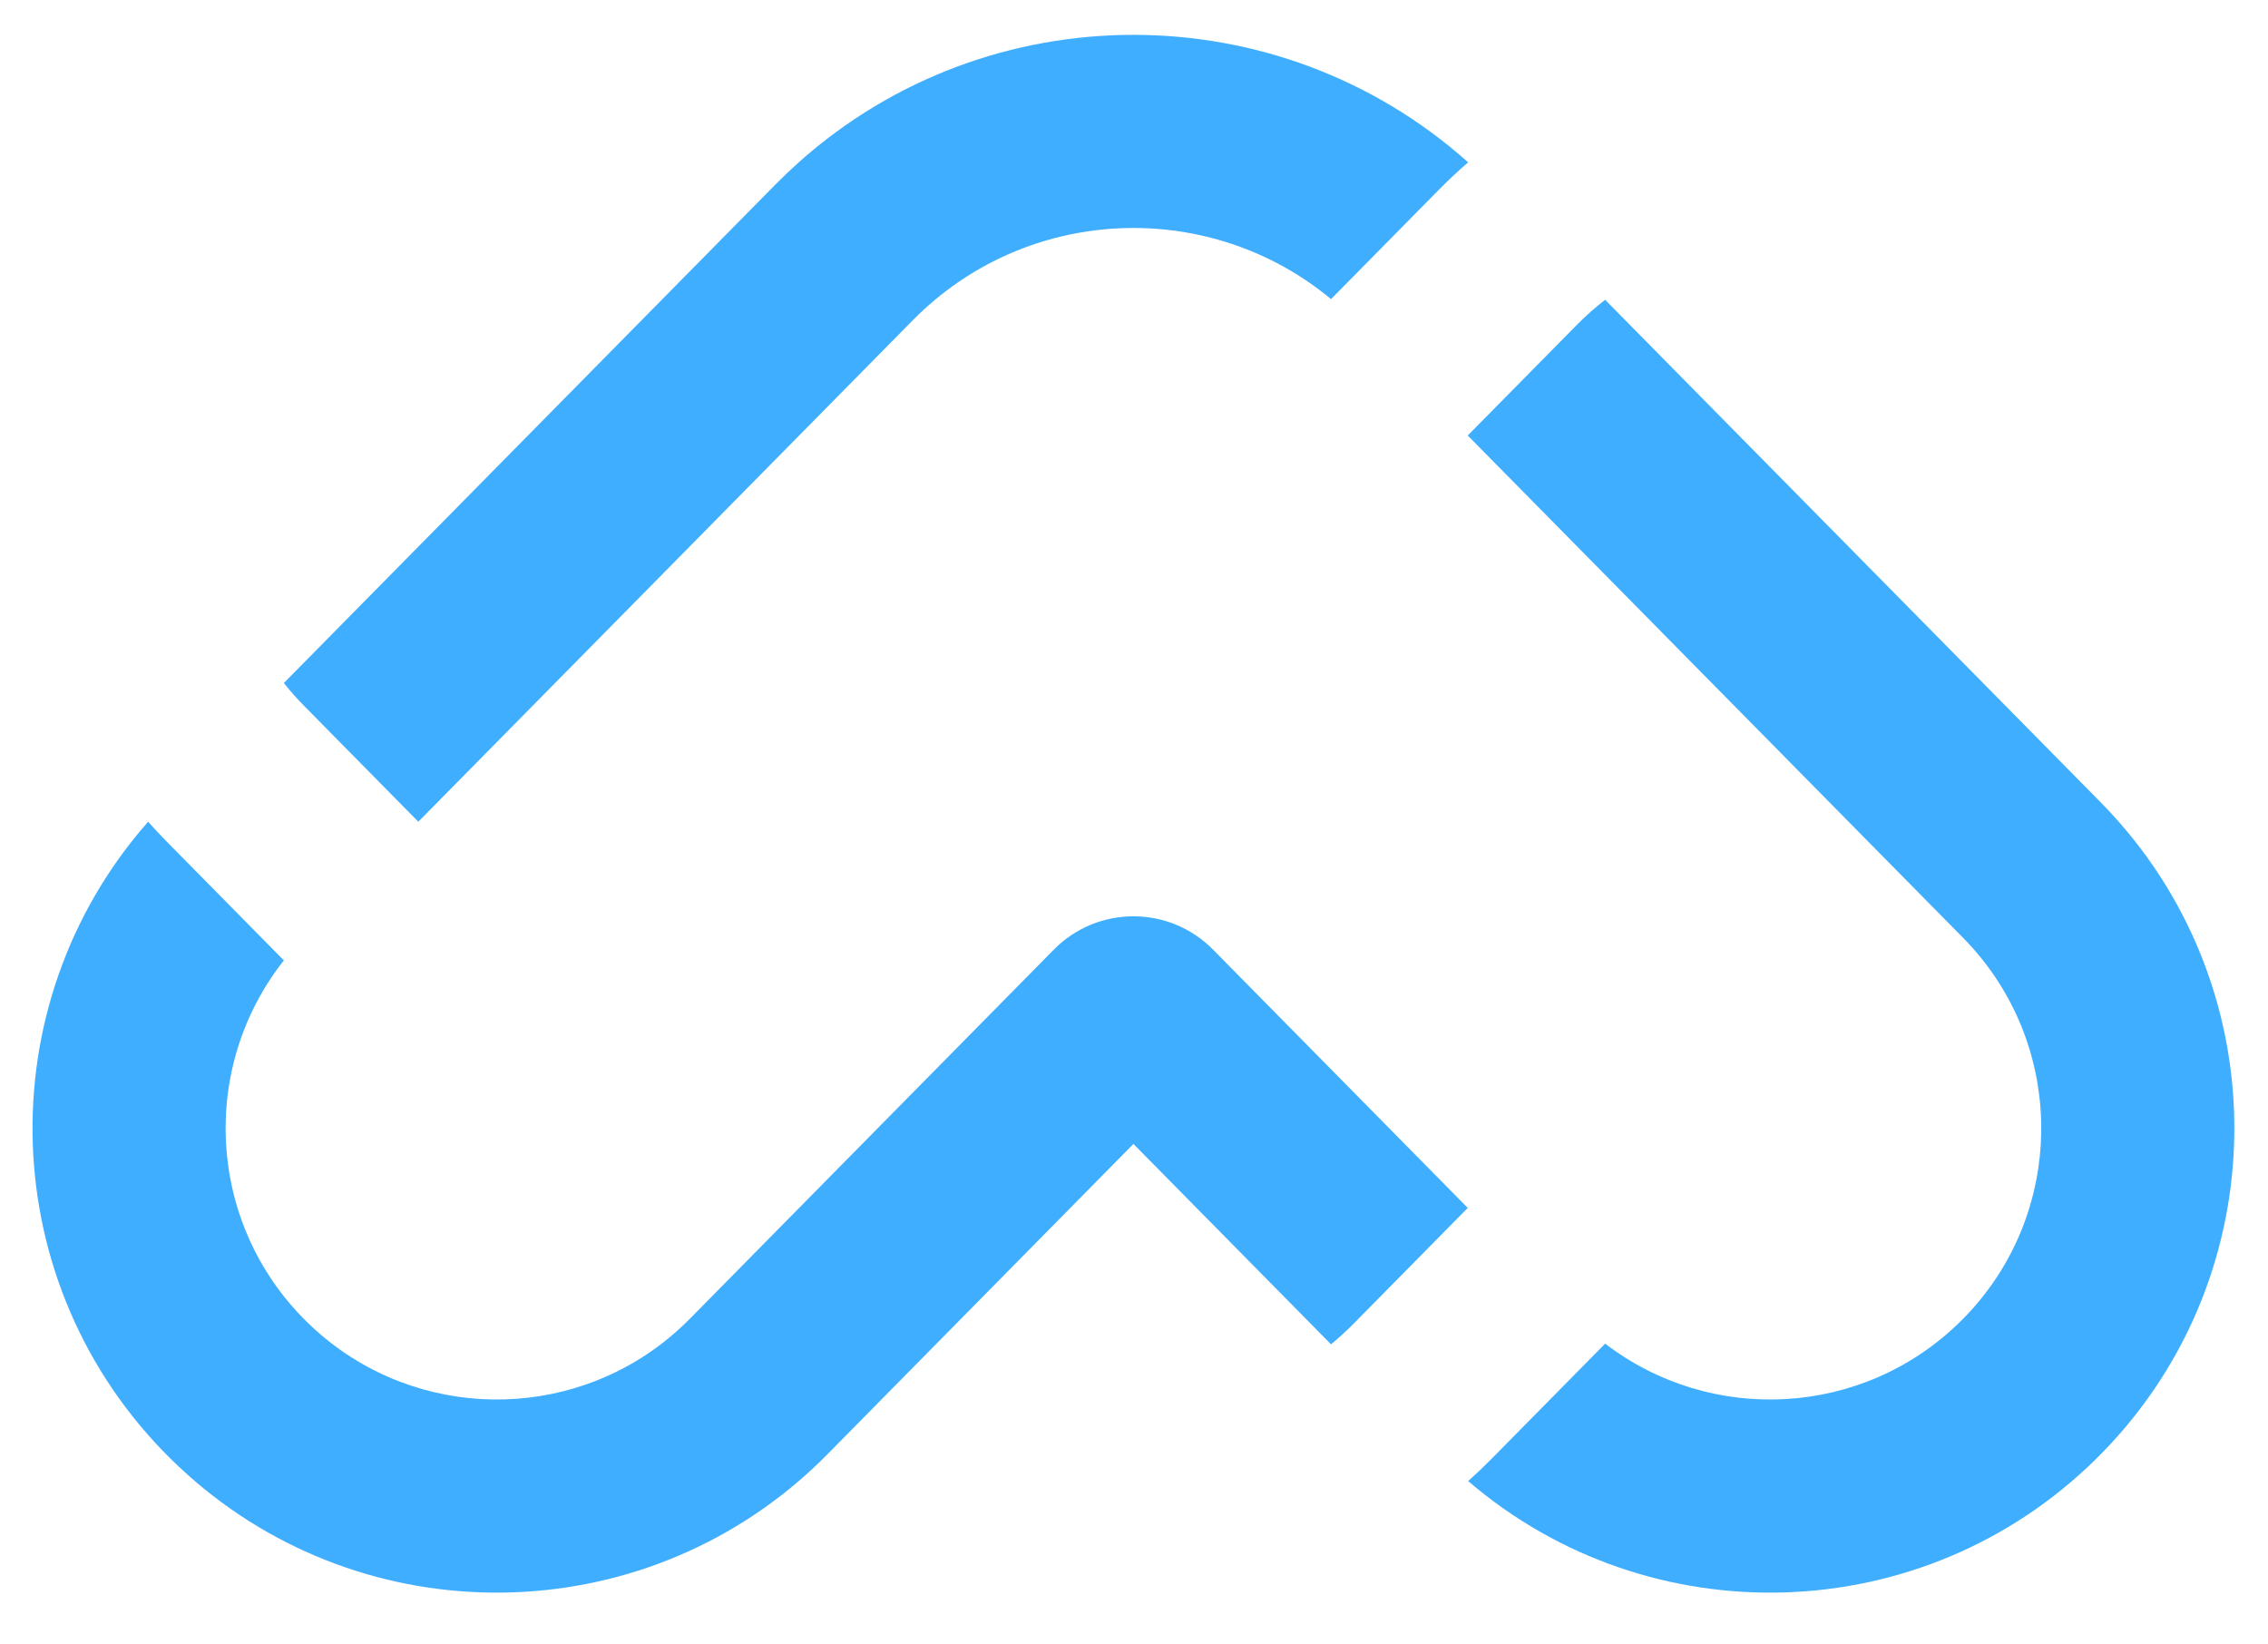
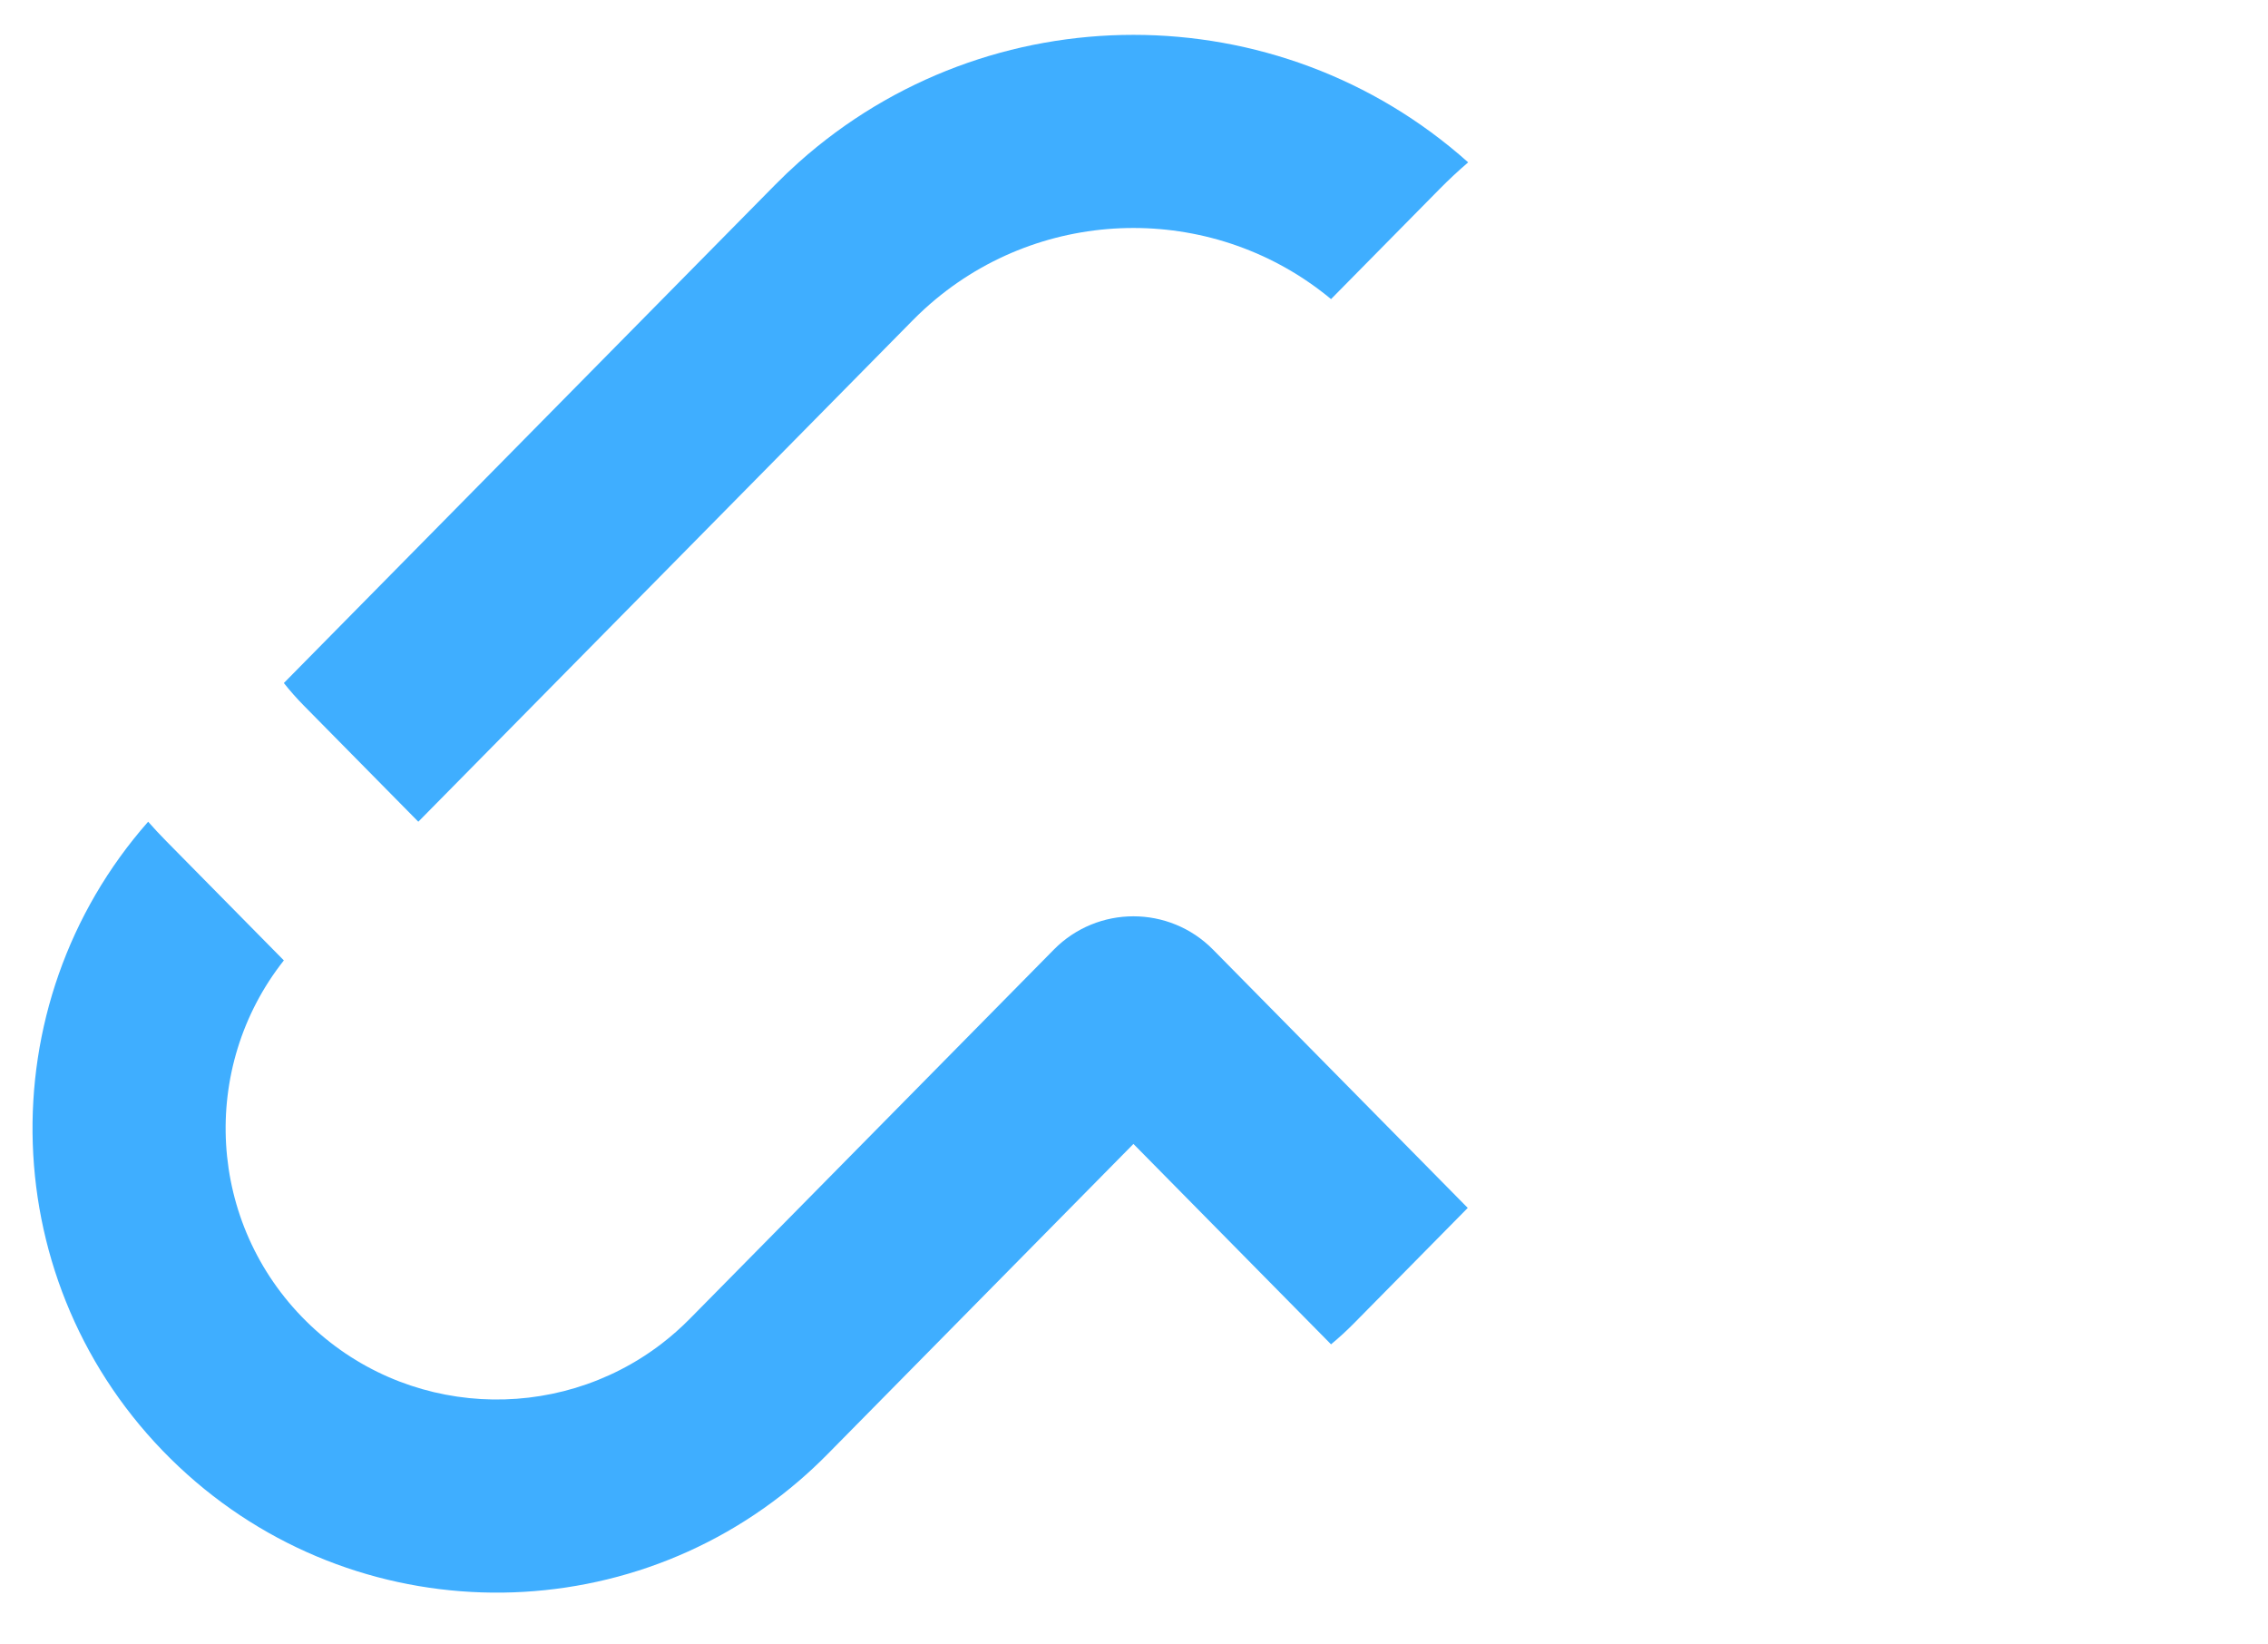
<svg xmlns="http://www.w3.org/2000/svg" width="781" height="566" viewBox="0 0 781 566" fill="none">
  <path d="M322.266 102.982C361.636 70.336 418.983 70.338 458.352 102.987L495.709 65.105C498.896 61.872 502.187 58.804 505.572 55.901C440.02 -2.633 340.592 -2.634 275.04 55.9C272.284 58.362 269.589 60.929 266.957 63.598L227.875 103.229L97.748 235.182C99.86 237.854 102.14 240.437 104.587 242.918L144.05 282.936L275.192 149.954L314.306 110.29C316.864 107.696 319.52 105.259 322.266 102.982Z" fill="#3FAEFF" />
-   <path d="M682.871 235.179L552.744 103.233C549.369 105.826 546.131 108.681 543.058 111.797L505.427 149.957L636.57 282.933L676.031 322.95C678.478 325.431 680.757 328.014 682.869 330.685L682.864 330.69C712.011 367.557 709.338 421.236 675.102 454.997C641.501 488.133 589.14 490.599 552.744 462.64L513.662 502.271C511.029 504.942 508.33 507.508 505.572 509.972C568.012 563.542 662.159 561.155 721.794 502.346C782.481 442.501 785.245 346.104 729.599 282.939L729.604 282.933C727.605 280.664 725.53 278.438 723.38 276.257L682.871 235.179Z" fill="#3FAEFF" />
  <path d="M417.718 326.974L505.427 415.915L466.313 455.579C463.755 458.173 461.097 460.609 458.352 462.885L390.306 393.883L284.909 500.766C281.722 503.998 278.431 507.066 275.048 509.969C212.608 563.541 118.452 561.156 58.816 502.348C-1.872 442.501 -4.634 346.102 51.016 282.936C53.014 285.205 55.088 287.431 57.238 289.61L97.748 330.69C68.6 367.557 71.272 421.237 105.508 454.999C139.11 488.135 191.48 490.598 227.875 462.637C231.25 460.044 234.488 457.19 237.56 454.074L362.893 326.974C377.97 311.685 402.641 311.685 417.718 326.974Z" fill="#3FAEFF" />
</svg>